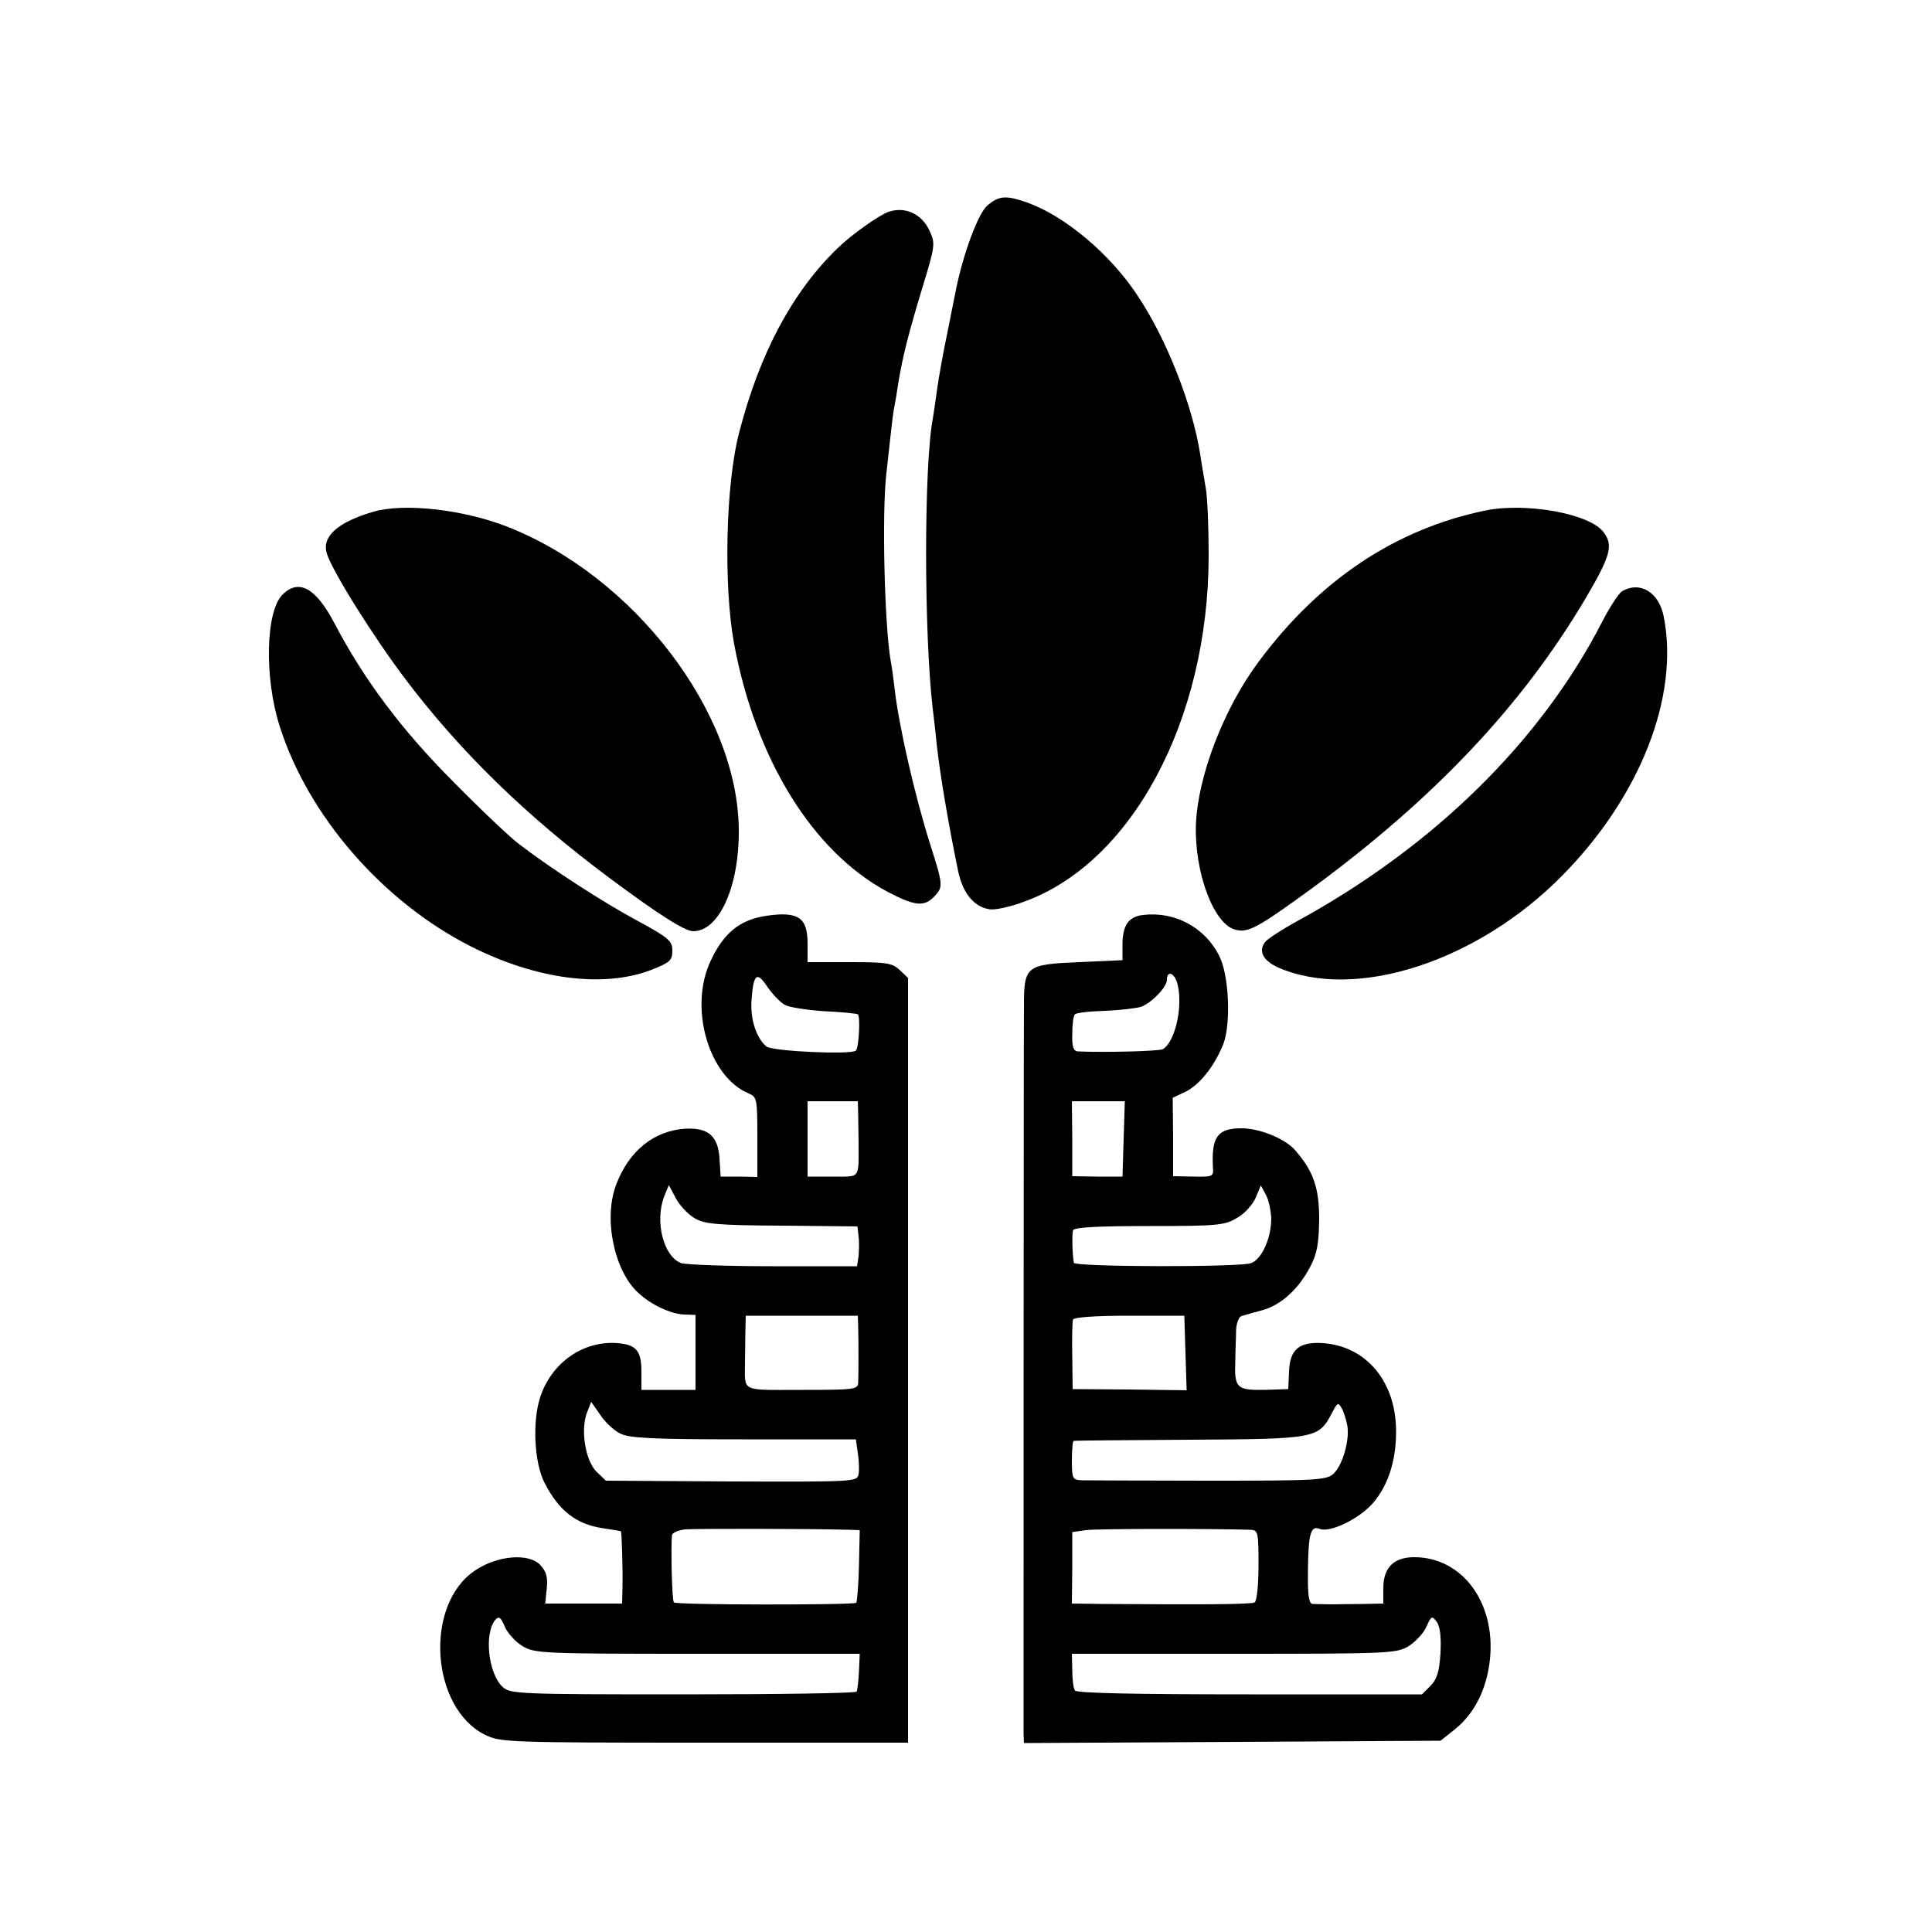
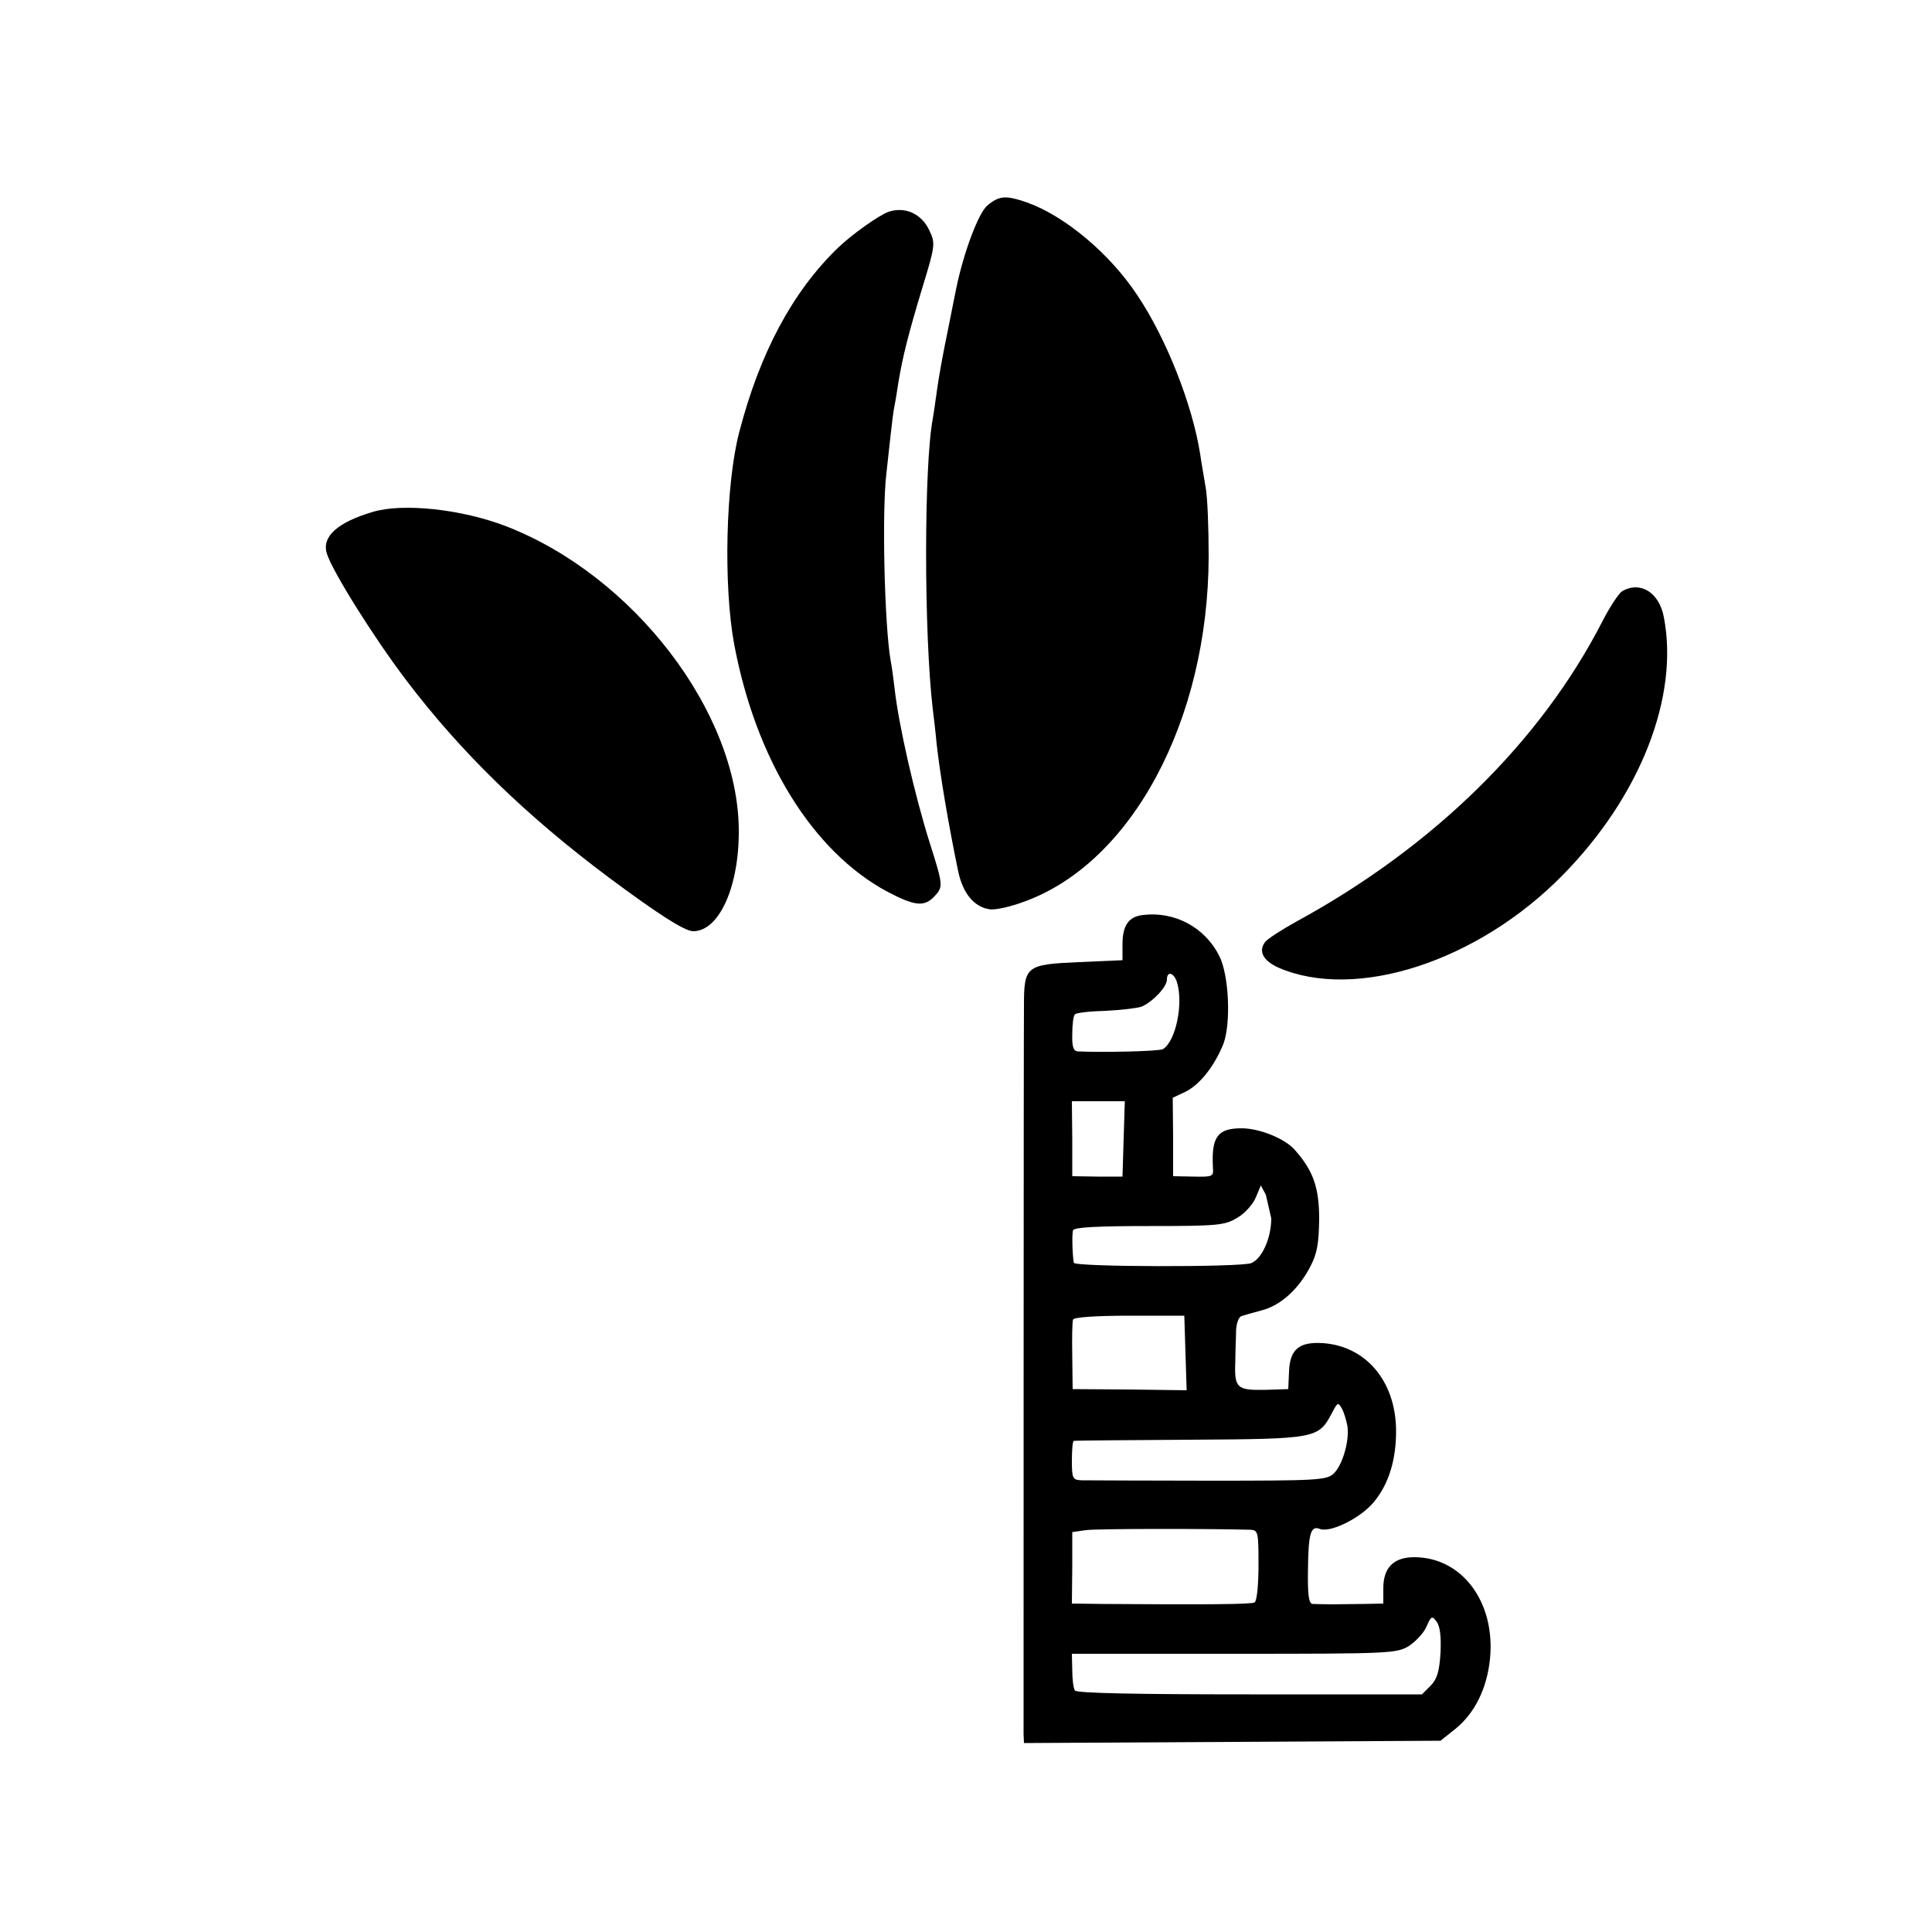
<svg xmlns="http://www.w3.org/2000/svg" version="1.0" width="500pt" height="500pt" viewBox="0 0 500 500" preserveAspectRatio="xMidYMid meet">
  <g transform="translate(0,500) scale(0.1,-0.1)" fill="#000000" stroke="none">
    <path d="M2555 4468 c-23 -20 -61 -121 -80 -213 -2 -11 -13 -63 -23 -115 -11 -52 -23 -119 -27 -149 -4 -30 -9 -63 -11 -75 -23 -121 -23 -556 0 -751 2 -16 7 -57 10 -90 9 -81 31 -211 56 -331 12 -56 41 -91 80 -97 14 -3 54 6 89 19 280 100 478 470 479 894 0 74 -3 155 -8 180 -4 25 -11 63 -14 85 -20 127 -87 298 -162 410 -71 108 -188 206 -286 241 -55 19 -72 18 -103 -8z" />
    <path d="M2300 4452 c-24 -8 -96 -59 -132 -94 -117 -113 -202 -272 -255 -477 -35 -134 -41 -397 -13 -548 56 -299 203 -537 397 -641 71 -37 95 -40 122 -11 22 24 22 28 -12 135 -40 126 -82 311 -92 404 -3 25 -7 56 -10 70 -16 93 -23 385 -11 485 3 28 8 73 11 100 3 28 7 61 10 75 3 14 7 41 10 60 11 67 26 126 61 242 35 114 35 118 19 152 -20 43 -63 62 -105 48z" />
    <path d="M964 3675 c-91 -27 -132 -64 -118 -108 14 -45 120 -215 205 -327 141 -186 309 -350 526 -512 125 -93 195 -138 217 -138 67 0 119 115 118 262 -2 305 -272 658 -602 786 -114 44 -267 61 -346 37z" />
-     <path d="M3845 3679 c-233 -48 -430 -179 -588 -392 -90 -121 -157 -295 -162 -421 -4 -124 46 -258 102 -272 33 -9 58 5 197 106 319 234 547 476 711 754 64 109 71 136 44 170 -37 47 -199 76 -304 55z" />
-     <path d="M731 3461 c-44 -44 -47 -217 -7 -341 74 -233 268 -455 496 -570 169 -85 340 -107 463 -61 51 20 57 25 57 51 0 25 -9 33 -92 78 -91 49 -226 137 -304 197 -22 16 -98 88 -169 160 -135 135 -233 266 -310 413 -48 91 -92 115 -134 73z" />
    <path d="M4198 3470 c-9 -6 -32 -41 -51 -78 -159 -310 -436 -583 -792 -777 -38 -21 -75 -45 -81 -53 -18 -24 -5 -48 34 -66 200 -87 516 15 736 239 201 204 302 462 262 668 -12 64 -61 94 -108 67z" />
-     <path d="M1984 2630 c-69 -10 -111 -44 -145 -117 -57 -121 -5 -300 99 -343 21 -9 22 -15 22 -113 l0 -103 -47 1 -48 0 -3 48 c-4 57 -29 79 -88 76 -81 -5 -146 -57 -179 -144 -34 -87 -6 -224 57 -281 33 -31 85 -55 119 -56 l29 -1 0 -97 0 -97 -70 0 -70 0 0 47 c0 54 -13 70 -62 74 -89 7 -171 -51 -200 -140 -21 -64 -15 -170 11 -221 37 -73 83 -108 151 -118 25 -4 46 -7 47 -8 2 -3 5 -97 4 -144 l-1 -43 -100 0 -99 0 4 39 c3 29 -1 44 -17 61 -29 31 -110 25 -168 -14 -133 -88 -116 -356 26 -426 39 -19 60 -20 567 -20 l527 0 0 990 0 989 -22 21 c-19 18 -35 20 -130 20 l-108 0 0 49 c0 66 -24 83 -106 71z m48 -231 c11 -6 57 -13 101 -16 44 -2 83 -6 87 -8 7 -4 3 -86 -5 -94 -12 -11 -217 -2 -232 11 -26 22 -42 72 -38 121 5 67 14 74 41 33 14 -20 34 -41 46 -47z m189 -284 c0 -19 1 -51 1 -70 0 -98 6 -90 -67 -90 l-65 0 0 97 0 98 65 0 65 0 1 -35z m-423 -268 c26 -15 58 -18 226 -19 l195 -2 3 -26 c2 -14 1 -37 0 -51 l-4 -26 -216 0 c-120 0 -227 4 -239 8 -46 17 -69 108 -44 173 l12 29 18 -34 c10 -19 32 -42 49 -52z m423 -279 c1 -36 1 -123 0 -147 -1 -17 -12 -18 -146 -18 -161 0 -147 -7 -147 72 0 19 1 54 1 78 l1 42 145 0 145 0 1 -27z m-616 -278 c25 -12 82 -15 320 -15 l290 0 5 -35 c3 -19 4 -44 2 -55 -3 -20 -11 -20 -329 -19 l-325 2 -25 24 c-28 29 -41 107 -24 152 l11 28 23 -33 c12 -19 36 -41 52 -49z m590 -249 l30 -1 -2 -91 c-1 -51 -5 -94 -7 -97 -7 -6 -465 -6 -472 1 -5 4 -8 138 -5 174 1 6 16 13 34 15 26 2 314 2 422 -1z m-843 -301 c32 -19 50 -20 453 -20 l420 0 -2 -45 c-1 -25 -4 -48 -6 -53 -3 -4 -205 -7 -450 -7 -423 0 -446 1 -466 19 -37 34 -49 138 -19 174 9 10 14 7 24 -17 7 -17 28 -40 46 -51z" />
-     <path d="M2958 2632 c-37 -4 -53 -27 -53 -76 l0 -41 -114 -5 c-136 -6 -141 -10 -141 -114 -1 -101 -1 -1856 -1 -1884 l1 -23 539 3 539 3 39 31 c50 41 81 104 89 180 15 147 -72 264 -196 264 -53 0 -80 -27 -80 -80 l0 -40 -50 -1 c-27 0 -66 -1 -85 -1 -19 0 -41 1 -48 1 -10 1 -13 23 -12 89 1 93 7 115 31 105 27 -10 103 27 138 68 40 47 60 112 59 190 -2 125 -78 215 -189 223 -62 4 -86 -16 -88 -74 l-2 -45 -62 -2 c-72 -1 -78 5 -75 77 0 25 2 60 2 78 1 18 7 34 14 36 6 2 30 9 53 15 49 13 95 55 125 113 18 34 22 60 23 123 0 81 -15 125 -63 179 -25 29 -91 56 -138 56 -62 0 -78 -22 -74 -101 2 -24 0 -25 -50 -24 l-53 1 0 101 -1 102 32 15 c37 18 75 65 99 124 20 53 15 179 -11 229 -37 73 -115 115 -197 105z m88 -174 c17 -56 -3 -152 -36 -173 -9 -6 -160 -9 -221 -6 -11 1 -15 12 -14 45 0 25 3 48 7 51 4 4 39 8 80 9 40 2 82 7 93 11 29 13 65 51 65 70 0 23 18 18 26 -7z m-138 -405 l-3 -98 -65 0 -65 1 0 97 -1 97 69 0 68 0 -3 -97z m382 -206 c0 -51 -24 -105 -52 -116 -30 -11 -458 -10 -459 1 -4 24 -5 74 -2 84 3 8 65 11 198 11 180 0 195 2 228 22 19 11 40 35 47 52 l13 31 13 -24 c7 -12 13 -40 14 -61z m-222 -349 l3 -96 -148 2 -147 1 -1 85 c-1 47 0 90 2 95 2 6 59 10 146 10 l142 0 3 -97z m419 -188 c6 -39 -13 -103 -36 -124 -18 -17 -47 -18 -323 -18 -167 0 -314 1 -328 1 -24 1 -26 4 -26 51 0 28 2 51 5 51 3 1 139 2 301 3 327 2 332 3 367 69 14 27 16 29 25 13 6 -10 12 -31 15 -46z m-251 -269 c20 -1 21 -6 21 -91 0 -50 -4 -93 -10 -97 -8 -5 -119 -6 -395 -4 l-78 1 1 93 0 92 35 5 c28 4 320 4 426 1z m492 -319 c-3 -48 -9 -68 -26 -85 l-22 -22 -446 0 c-290 0 -448 3 -452 10 -4 5 -7 29 -7 53 l-1 42 419 0 c405 0 421 1 453 20 18 12 39 34 46 51 12 27 14 28 26 12 9 -12 12 -39 10 -81z" />
+     <path d="M2958 2632 c-37 -4 -53 -27 -53 -76 l0 -41 -114 -5 c-136 -6 -141 -10 -141 -114 -1 -101 -1 -1856 -1 -1884 l1 -23 539 3 539 3 39 31 c50 41 81 104 89 180 15 147 -72 264 -196 264 -53 0 -80 -27 -80 -80 l0 -40 -50 -1 c-27 0 -66 -1 -85 -1 -19 0 -41 1 -48 1 -10 1 -13 23 -12 89 1 93 7 115 31 105 27 -10 103 27 138 68 40 47 60 112 59 190 -2 125 -78 215 -189 223 -62 4 -86 -16 -88 -74 l-2 -45 -62 -2 c-72 -1 -78 5 -75 77 0 25 2 60 2 78 1 18 7 34 14 36 6 2 30 9 53 15 49 13 95 55 125 113 18 34 22 60 23 123 0 81 -15 125 -63 179 -25 29 -91 56 -138 56 -62 0 -78 -22 -74 -101 2 -24 0 -25 -50 -24 l-53 1 0 101 -1 102 32 15 c37 18 75 65 99 124 20 53 15 179 -11 229 -37 73 -115 115 -197 105z m88 -174 c17 -56 -3 -152 -36 -173 -9 -6 -160 -9 -221 -6 -11 1 -15 12 -14 45 0 25 3 48 7 51 4 4 39 8 80 9 40 2 82 7 93 11 29 13 65 51 65 70 0 23 18 18 26 -7z m-138 -405 l-3 -98 -65 0 -65 1 0 97 -1 97 69 0 68 0 -3 -97z m382 -206 c0 -51 -24 -105 -52 -116 -30 -11 -458 -10 -459 1 -4 24 -5 74 -2 84 3 8 65 11 198 11 180 0 195 2 228 22 19 11 40 35 47 52 l13 31 13 -24 z m-222 -349 l3 -96 -148 2 -147 1 -1 85 c-1 47 0 90 2 95 2 6 59 10 146 10 l142 0 3 -97z m419 -188 c6 -39 -13 -103 -36 -124 -18 -17 -47 -18 -323 -18 -167 0 -314 1 -328 1 -24 1 -26 4 -26 51 0 28 2 51 5 51 3 1 139 2 301 3 327 2 332 3 367 69 14 27 16 29 25 13 6 -10 12 -31 15 -46z m-251 -269 c20 -1 21 -6 21 -91 0 -50 -4 -93 -10 -97 -8 -5 -119 -6 -395 -4 l-78 1 1 93 0 92 35 5 c28 4 320 4 426 1z m492 -319 c-3 -48 -9 -68 -26 -85 l-22 -22 -446 0 c-290 0 -448 3 -452 10 -4 5 -7 29 -7 53 l-1 42 419 0 c405 0 421 1 453 20 18 12 39 34 46 51 12 27 14 28 26 12 9 -12 12 -39 10 -81z" />
  </g>
</svg>